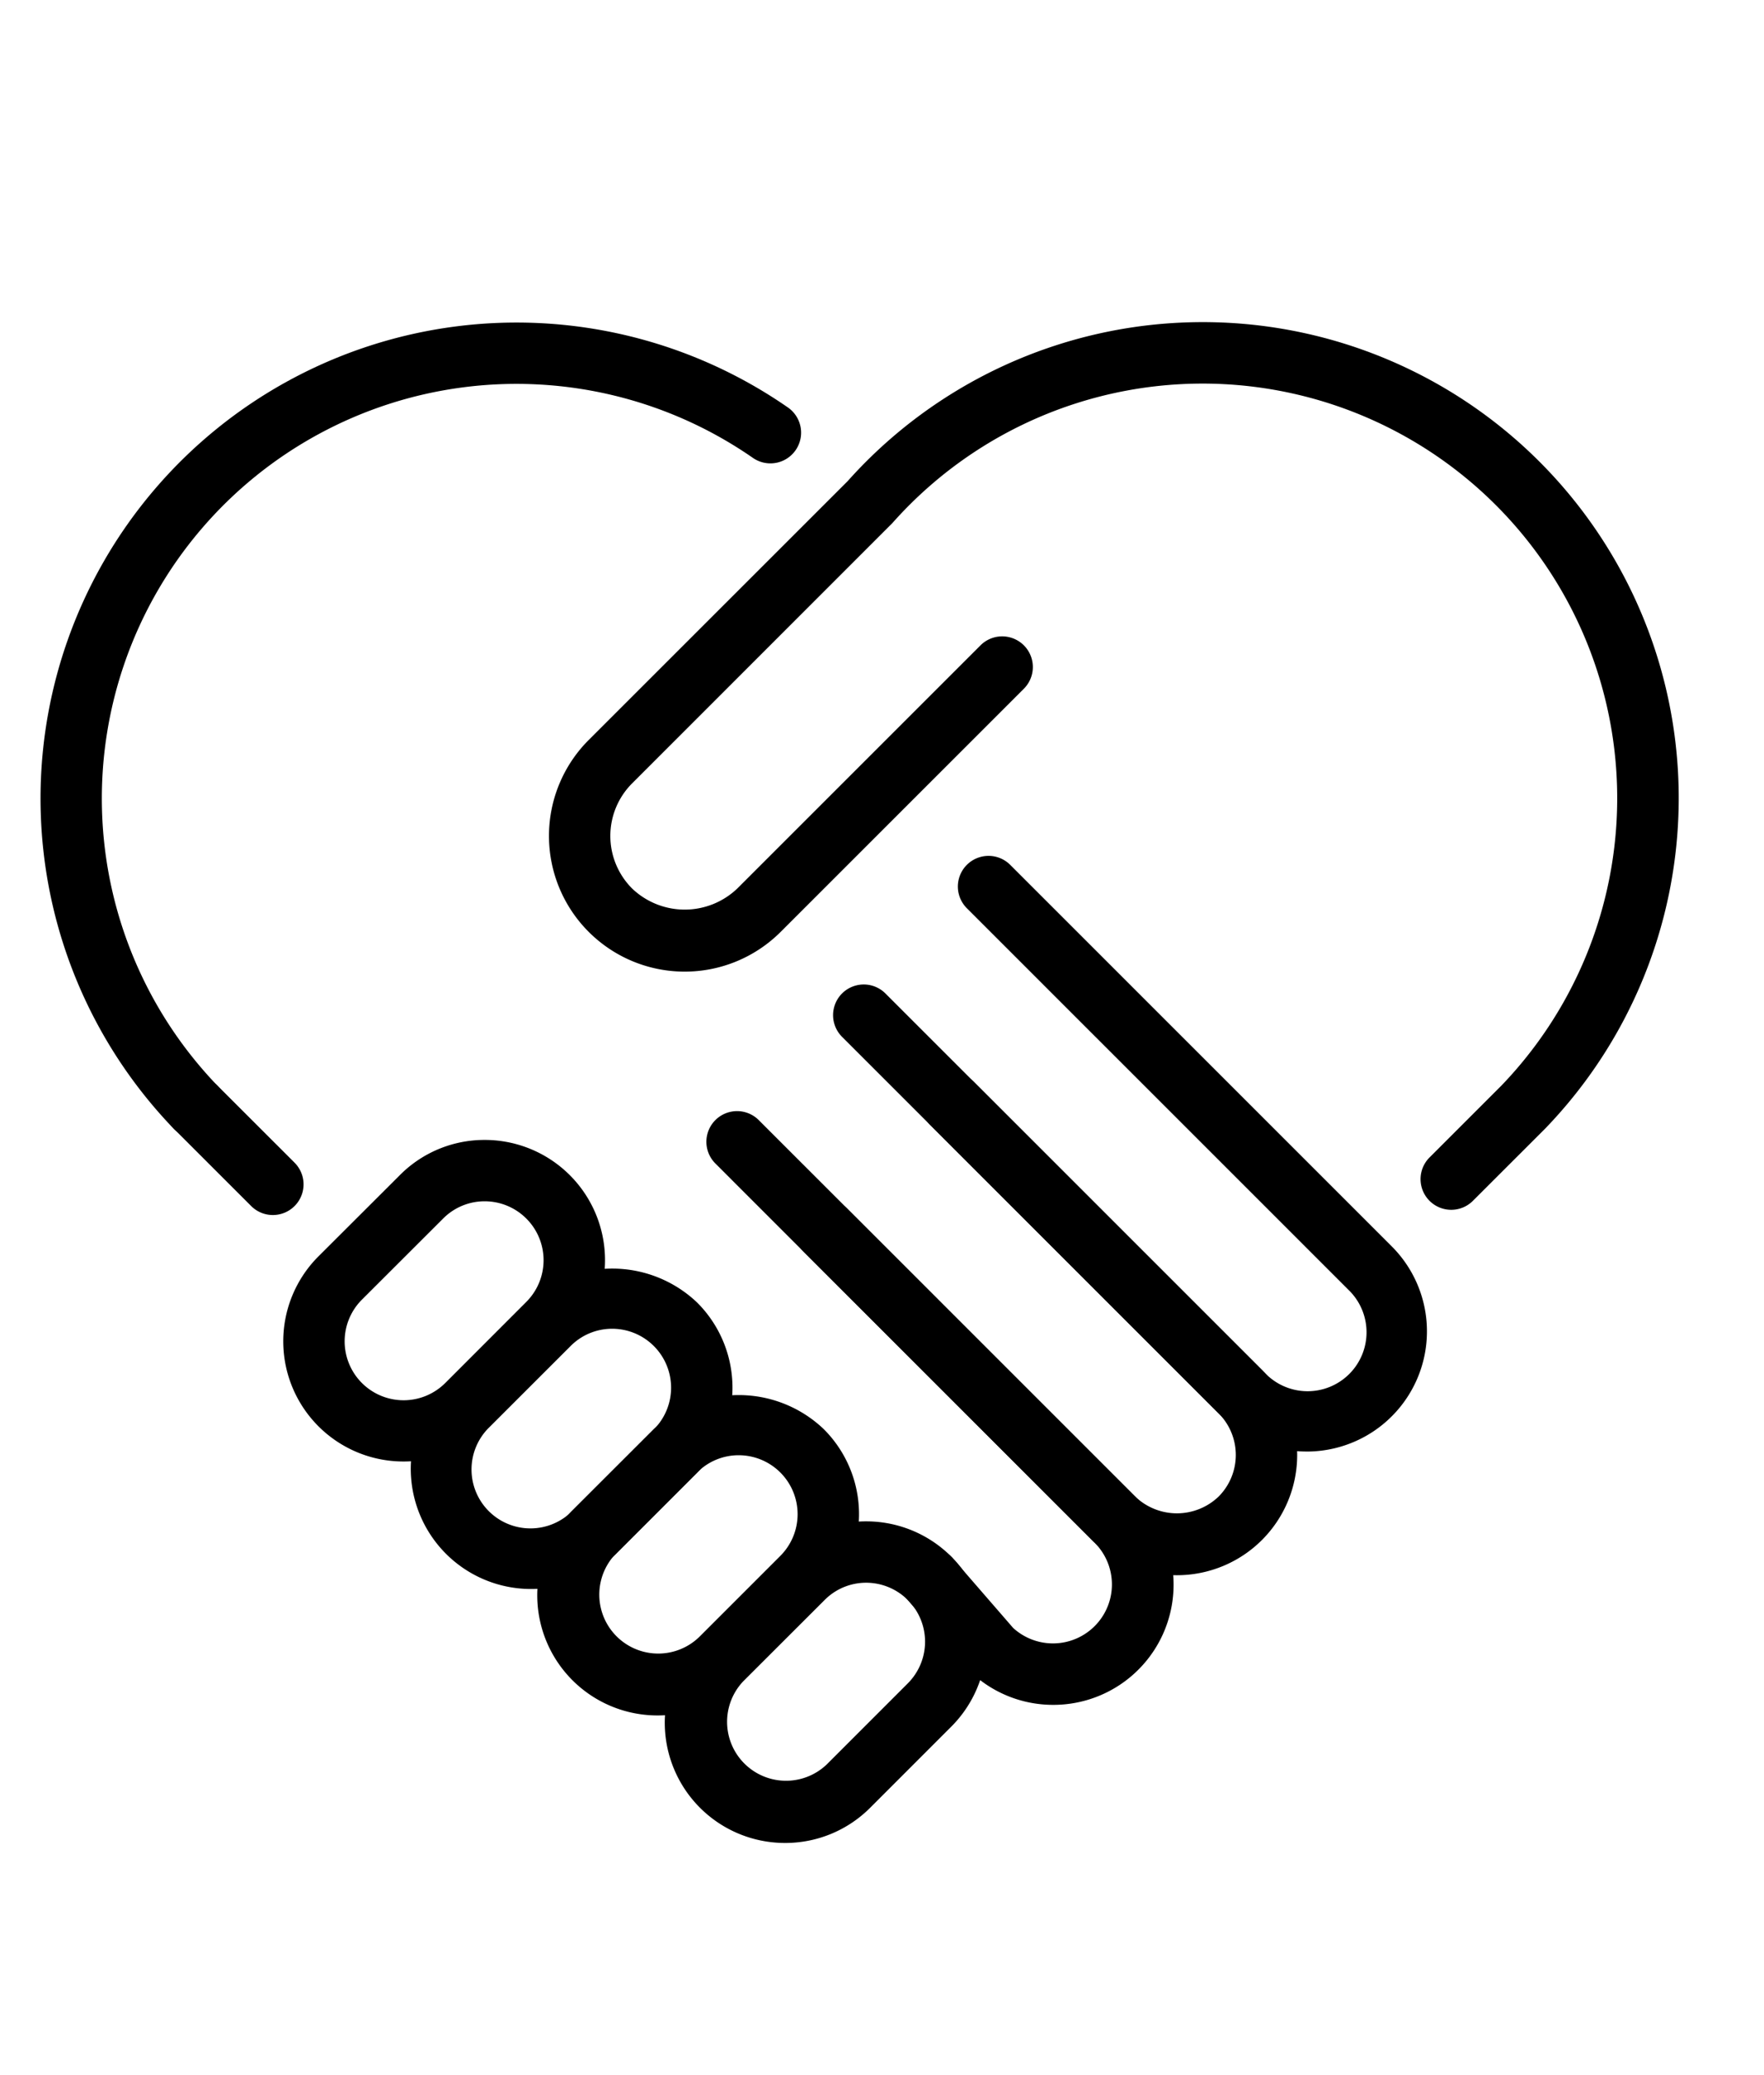
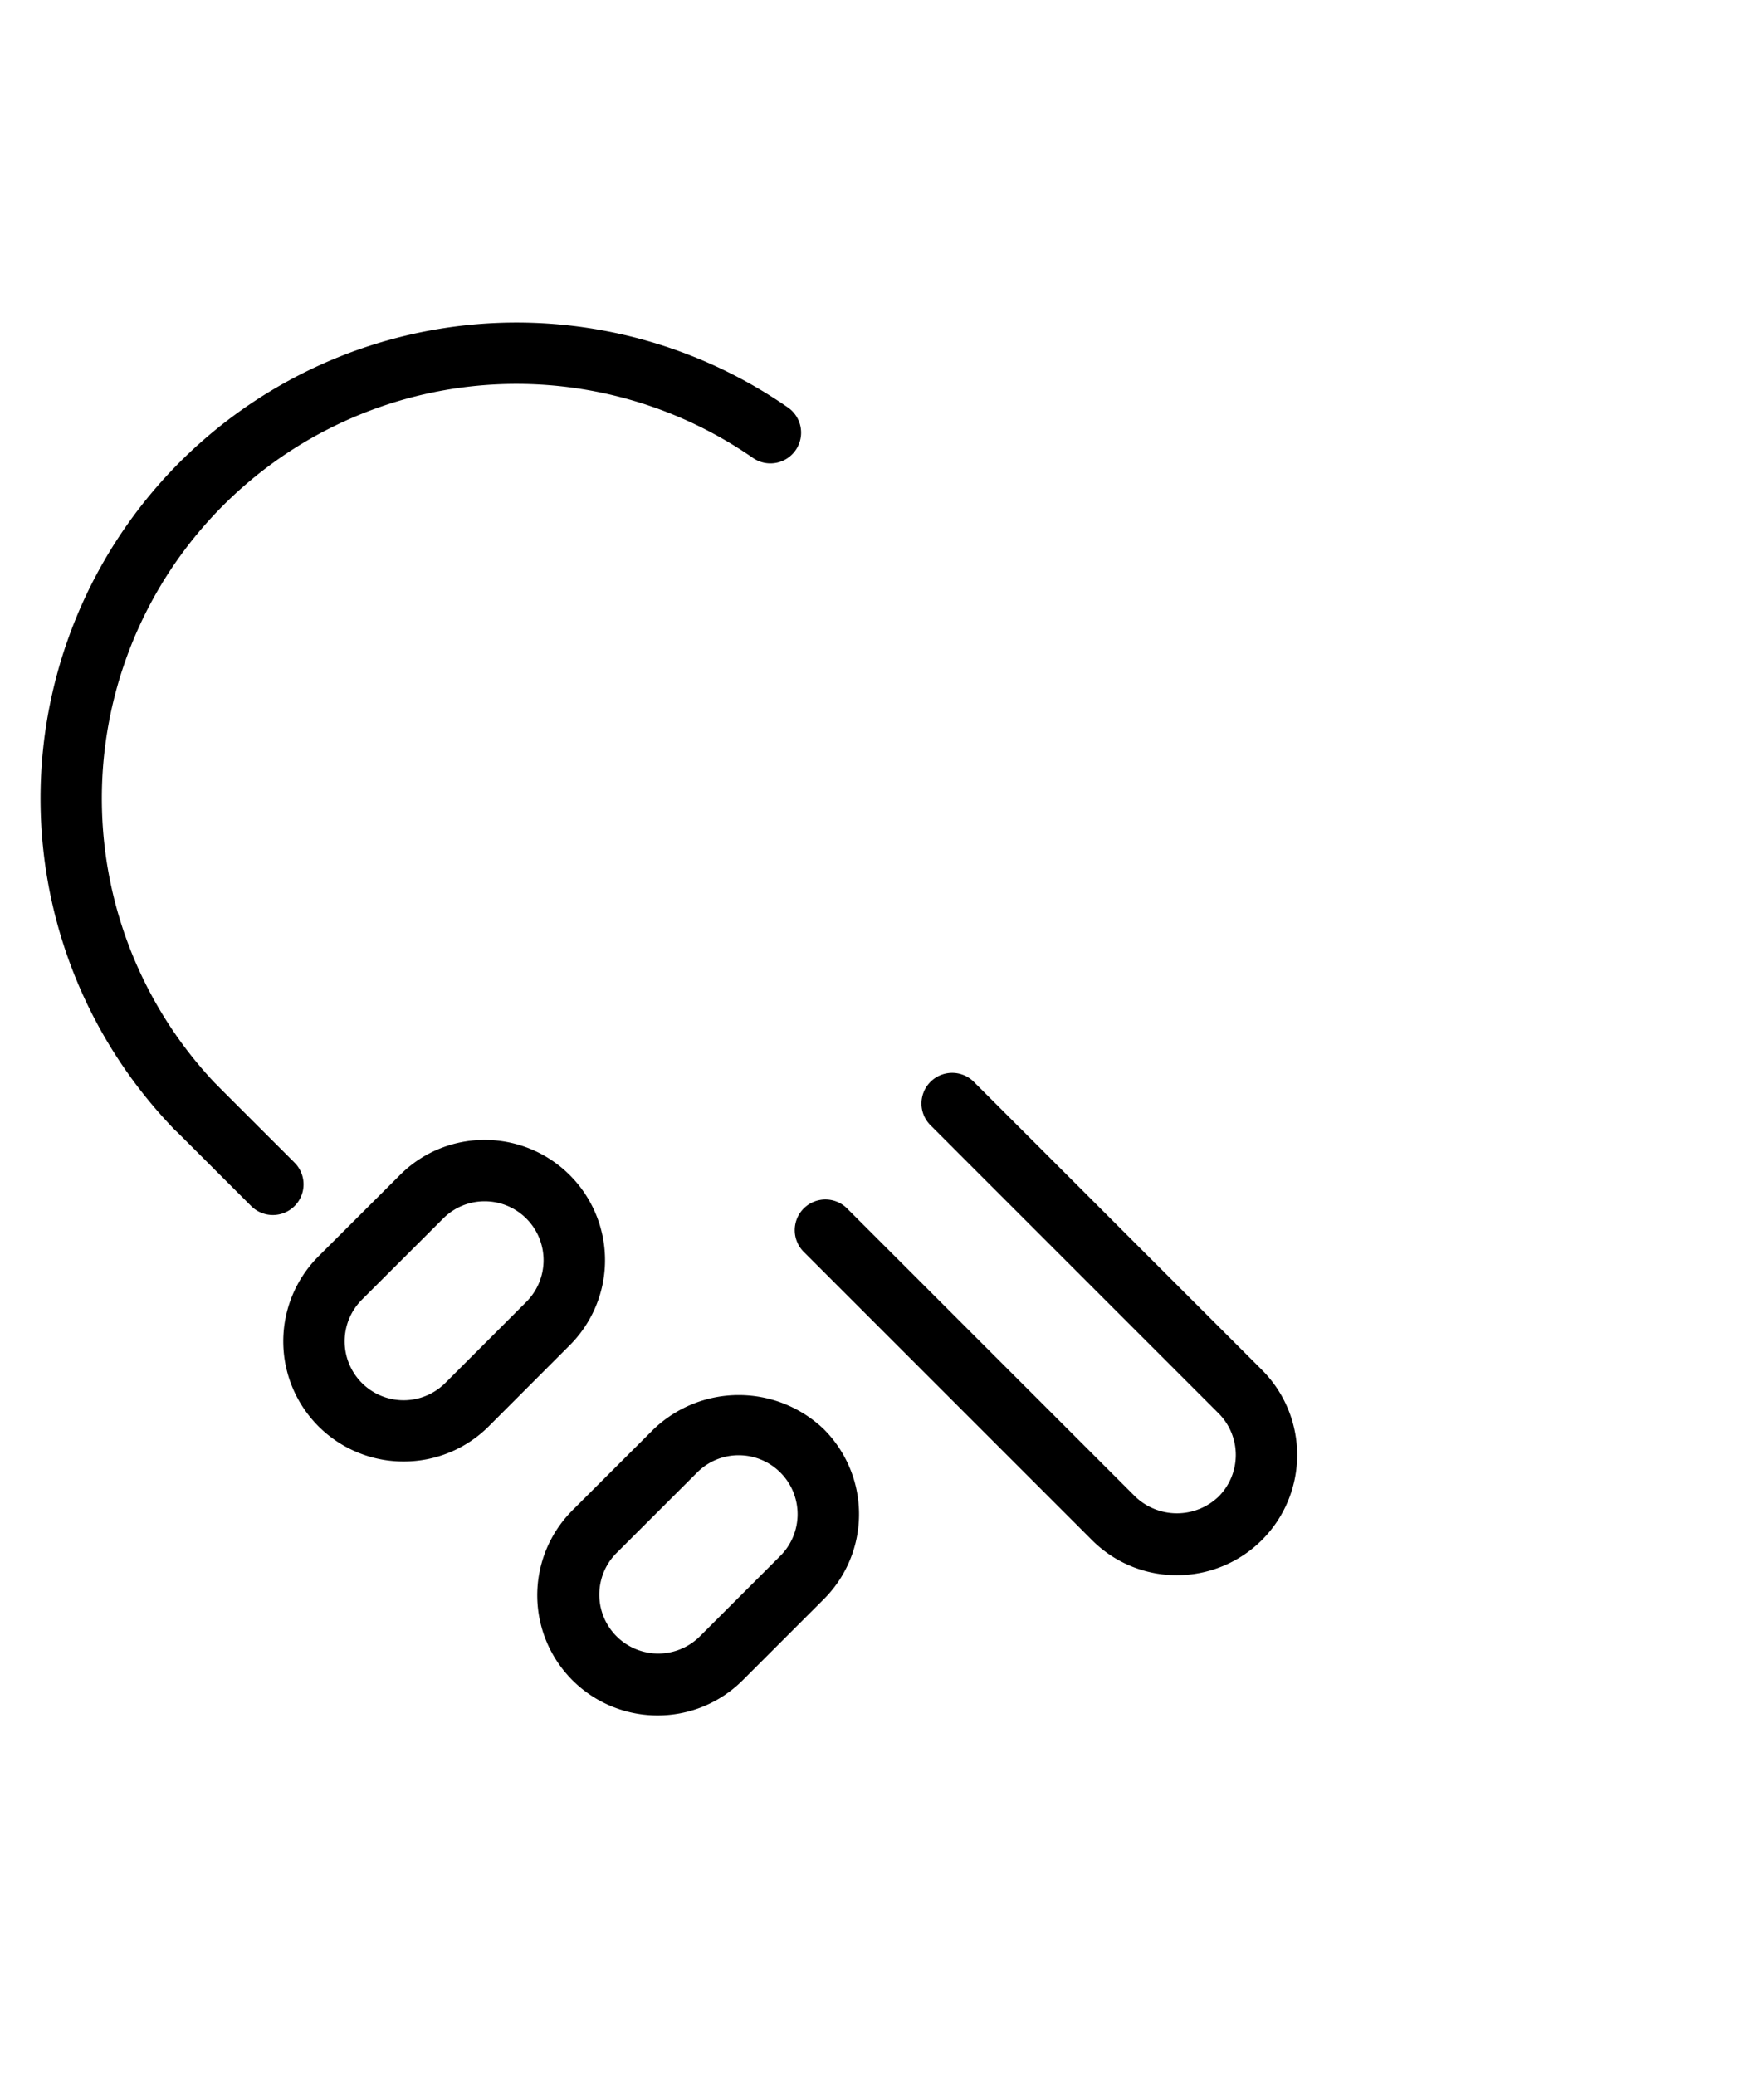
<svg xmlns="http://www.w3.org/2000/svg" aria-hidden="true" focusable="false" preserveAspectRatio="xMinYMid meet" width="85" height="100" viewBox="112 30 78 86" tabindex="-1">
-   <path d="M169.778,91.306a5.309,5.309,0,0,1-3.76-1.552l-16.784-16.786a1.356,1.356,0,1,1,1.918-1.918l16.783,16.784a2.606,2.606,0,1,0,3.685-3.684l-16.868-16.869a1.356,1.356,0,1,1,1.918-1.918l16.868,16.869a5.315,5.315,0,0,1-3.76,9.075Z" tabindex="-1" focusable="false" />
  <path d="M124.066,80.848a1.352,1.352,0,0,1-.959-.397l-3.408-3.407a1.356,1.356,0,0,1,1.918-1.918l3.408,3.407a1.356,1.356,0,0,1-.959,2.315Z" tabindex="-1" focusable="false" />
  <path d="M164.041,96.776a5.283,5.283,0,0,1-3.76-1.558L147.539,82.476a1.356,1.356,0,0,1,1.918-1.918L162.199,93.3a2.664,2.664,0,0,0,3.683,0,2.607,2.607,0,0,0,0-3.684L153.143,76.876a1.356,1.356,0,0,1,1.918-1.918l12.74,12.74a5.318,5.318,0,0,1-3.759,9.078Z" tabindex="-1" focusable="false" />
-   <path d="M158.575,102.509a5.298,5.298,0,0,1-3.759-1.554l-2.739-3.153a1.356,1.356,0,0,1,2.049-1.777l2.673,3.082a2.607,2.607,0,0,0,3.619-3.751l-16.786-16.788a1.356,1.356,0,1,1,1.918-1.918l16.785,16.786a5.314,5.314,0,0,1-3.76,9.073Z" tabindex="-1" focusable="false" />
  <path d="M129.847,91.747a5.314,5.314,0,0,1-3.762-9.075l3.592-3.585a5.265,5.265,0,0,1,3.756-1.56h.002a5.317,5.317,0,0,1,3.759,9.078l-3.585,3.589-.002.002A5.309,5.309,0,0,1,129.847,91.747Zm2.801-2.512h0Zm.786-8.995h-.001a2.58,2.58,0,0,0-1.838.763l-3.592,3.587a2.606,2.606,0,0,0,3.685,3.686l3.586-3.589a2.606,2.606,0,0,0-1.84-4.447Z" tabindex="-1" focusable="false" />
-   <path d="M135.484,97.385a5.315,5.315,0,0,1-3.762-9.075l3.589-3.587a5.444,5.444,0,0,1,7.52,0,5.316,5.316,0,0,1-.001,7.52l-3.586,3.587h0A5.3,5.3,0,0,1,135.484,97.385Zm2.801-2.513h0Zm.786-8.995a2.584,2.584,0,0,0-1.841.765l-3.589,3.587a2.606,2.606,0,1,0,3.686,3.684l3.585-3.587a2.607,2.607,0,0,0-1.841-4.449Z" tabindex="-1" focusable="false" />
  <path d="M141.077,102.977a5.314,5.314,0,0,1-3.761-9.075l3.589-3.585a5.444,5.444,0,0,1,7.521,0,5.316,5.316,0,0,1-.001,7.521l-3.588,3.587h-.001A5.302,5.302,0,0,1,141.077,102.977Zm2.8-2.512h0Zm.788-8.995a2.584,2.584,0,0,0-1.841.765L139.235,95.82a2.606,2.606,0,0,0,3.684,3.686l3.587-3.587a2.607,2.607,0,0,0-1.841-4.449Z" tabindex="-1" focusable="false" />
-   <path d="M146.714,108.616a5.316,5.316,0,0,1-3.76-9.077l3.589-3.585a5.278,5.278,0,0,1,3.759-1.56h.002a5.318,5.318,0,0,1,3.757,9.08l-3.586,3.587h0A5.3,5.3,0,0,1,146.714,108.616Zm2.801-2.513h0Zm.787-8.995a2.584,2.584,0,0,0-1.84.765l-3.589,3.585a2.606,2.606,0,0,0,3.683,3.686l3.586-3.587a2.607,2.607,0,0,0-1.839-4.449Z" tabindex="-1" focusable="false" />
  <path d="M120.653,77.441a1.354,1.354,0,0,1-.977-.415A21.048,21.048,0,0,1,146.84,45.137a1.357,1.357,0,0,1-1.549,2.229,18.334,18.334,0,0,0-23.662,27.777,1.356,1.356,0,0,1-.977,2.298Z" tabindex="-1" focusable="false" />
-   <path d="M176.171,80.617a1.356,1.356,0,0,1-.959-2.316L178.388,75.125a18.334,18.334,0,1,0-26.93-24.875L139.951,61.759a3.288,3.288,0,0,0,0,4.65,3.365,3.365,0,0,0,4.65,0l10.754-10.753a1.356,1.356,0,1,1,1.918,1.918L146.519,68.327a6.001,6.001,0,1,1-8.487-8.487L149.485,48.39a21.046,21.046,0,1,1,30.84,28.635l-3.195,3.193A1.352,1.352,0,0,1,176.171,80.617Z" tabindex="-1" focusable="false" />
</svg>